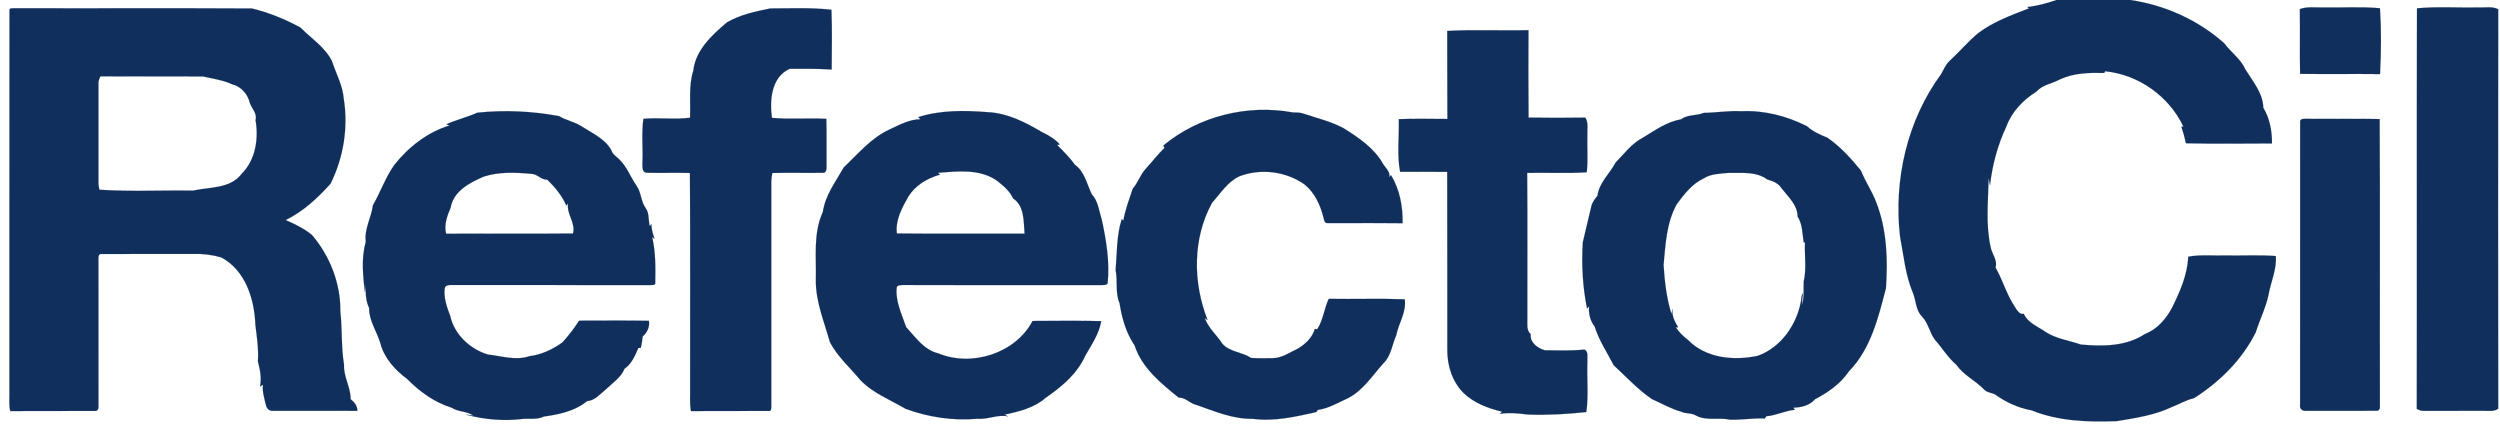
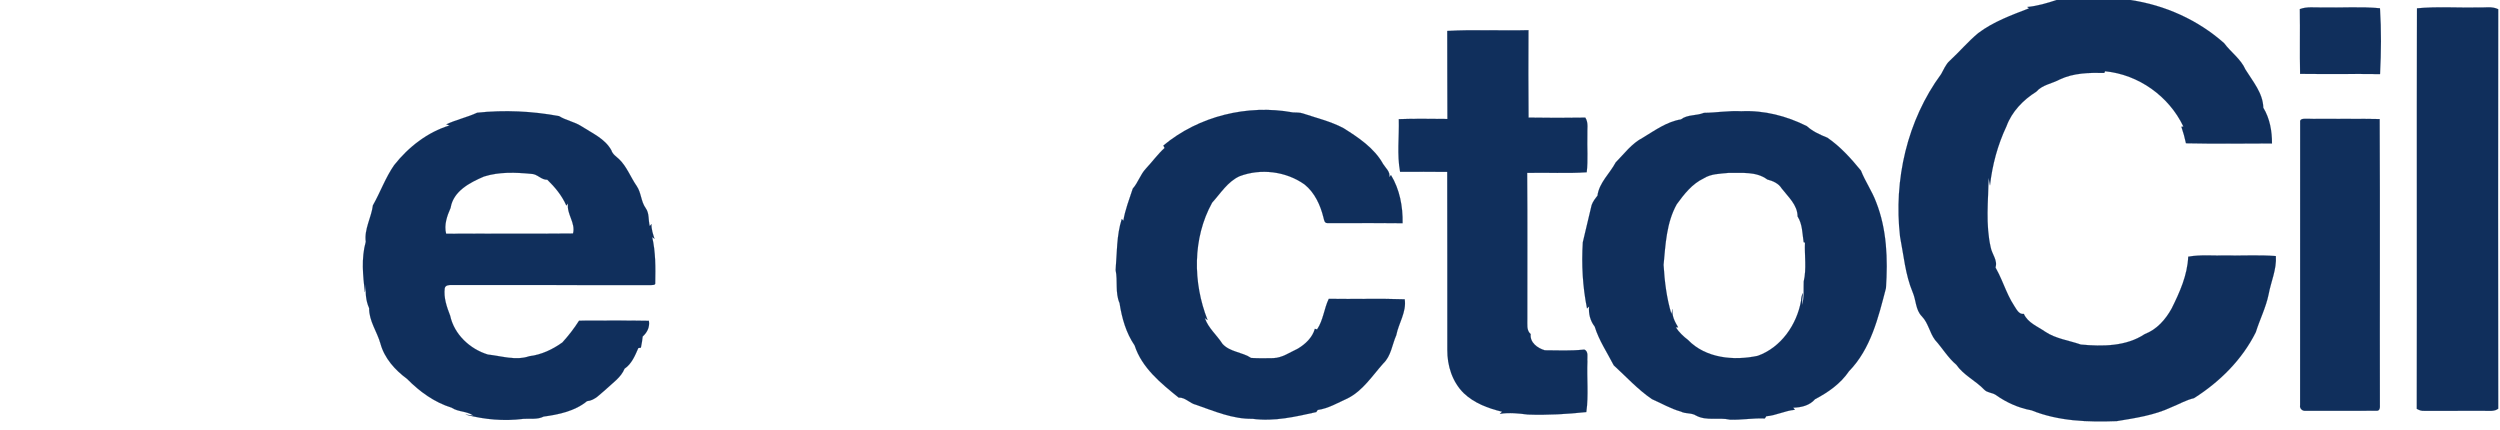
<svg xmlns="http://www.w3.org/2000/svg" width="1944pt" height="334pt" viewBox="0 0 1944 334" version="1.1">
  <path fill="#102f5c" stroke="#102f5c" stroke-width="0.094" opacity="1.00" d=" M 1599.21 0.00 L 1656.44 0.00 C 1683.35 3.92 1709.09 15.48 1729.45 33.55 C 1734.71 40.66 1742.43 45.82 1746.07 54.09 C 1751.78 63.35 1759.66 72.35 1759.94 83.77 C 1764.97 92.07 1766.74 101.92 1766.69 111.55 C 1744.40 111.62 1722.09 111.90 1699.81 111.42 C 1698.90 107.06 1697.67 102.78 1696.25 98.56 C 1696.64 98.52 1697.41 98.42 1697.80 98.37 C 1686.60 74.79 1662.89 57.90 1636.87 55.40 C 1636.74 55.73 1636.46 56.38 1636.32 56.70 C 1624.65 56.48 1612.59 56.65 1601.81 61.71 C 1595.69 65.04 1588.13 65.87 1583.37 71.33 C 1573.23 77.66 1564.39 86.79 1560.23 98.16 C 1553.38 112.66 1549.18 128.25 1547.42 144.16 C 1547.08 142.21 1546.59 140.30 1546.38 138.34 C 1546.03 156.28 1543.91 174.58 1547.95 192.28 C 1548.88 197.62 1553.72 202.67 1551.57 208.21 C 1551.13 207.43 1550.26 205.87 1549.83 205.08 C 1556.68 215.29 1559.47 227.53 1566.24 237.82 C 1568.04 240.48 1569.86 244.66 1573.74 244.13 C 1576.91 251.10 1584.40 253.79 1590.28 257.90 C 1598.60 263.48 1608.78 264.68 1618.06 267.93 C 1634.87 269.46 1653.17 269.49 1667.77 259.79 C 1677.14 256.25 1683.97 248.46 1688.69 239.88 C 1694.98 227.24 1700.96 213.93 1701.57 199.60 C 1711.28 197.84 1721.19 198.95 1731.00 198.66 C 1743.89 198.91 1756.83 198.10 1769.70 199.11 C 1770.41 209.39 1765.90 218.92 1764.07 228.84 C 1761.99 239.09 1757.20 248.38 1754.11 258.29 C 1743.52 279.64 1726.03 296.95 1706.05 309.61 C 1699.85 311.03 1694.37 314.31 1688.51 316.63 C 1675.10 322.95 1660.39 325.08 1645.96 327.46 C 1623.62 328.31 1600.62 327.54 1579.65 319.04 C 1569.65 317.25 1560.13 312.94 1551.87 307.06 C 1549.14 305.23 1545.39 305.48 1543.02 303.05 C 1536.29 295.97 1526.96 291.84 1521.29 283.66 C 1514.70 278.12 1510.42 270.66 1504.71 264.35 C 1500.46 258.71 1499.47 251.15 1494.47 246.01 C 1489.50 241.02 1490.01 233.44 1487.34 227.32 C 1481.55 213.55 1480.35 198.53 1477.49 184.01 C 1472.41 139.98 1483.02 93.53 1509.45 57.61 C 1511.52 54.04 1512.99 49.98 1516.19 47.19 C 1523.76 40.21 1530.42 32.24 1538.37 25.68 C 1550.13 16.84 1564.17 11.75 1577.79 6.49 C 1577.44 6.23 1576.74 5.70 1576.39 5.44 C 1584.16 4.72 1591.86 2.45 1599.21 0.00 Z" />
-   <path fill="#102f5c" stroke="#102f5c" stroke-width="0.094" opacity="1.00" d=" M 10.96 6.41 C 72.61 6.60 134.27 6.24 195.91 6.60 C 209.06 9.76 221.74 14.98 233.62 21.42 C 241.96 29.90 252.61 36.59 258.11 47.46 C 261.26 57.28 266.54 66.47 267.29 76.89 C 270.90 99.19 267.07 122.76 256.96 142.93 C 246.94 153.98 235.72 164.53 222.07 171.09 C 229.24 174.22 236.32 177.67 242.46 182.60 C 256.50 198.94 264.90 220.36 264.63 242.00 C 266.22 255.81 265.18 269.85 267.52 283.56 C 266.97 292.85 272.74 301.18 272.65 310.40 C 275.54 312.64 277.92 315.63 277.90 319.47 C 255.92 319.38 233.93 319.49 211.95 319.42 C 209.45 319.71 207.44 317.59 206.89 315.32 C 205.60 310.01 203.89 304.67 204.49 299.14 C 203.74 299.63 202.97 300.10 202.19 300.55 C 203.57 293.96 202.20 287.37 200.56 281.03 C 201.21 271.53 199.78 262.17 198.61 252.78 C 197.91 232.69 190.94 210.26 172.11 200.16 C 164.99 198.07 157.47 197.19 150.05 197.44 C 126.36 197.55 102.66 197.36 78.97 197.53 C 76.90 197.20 76.38 199.41 76.54 200.98 C 76.58 239.31 76.53 277.65 76.58 315.98 C 76.80 317.69 75.86 319.76 73.85 319.54 C 51.92 319.71 29.99 319.45 8.06 319.68 C 6.83 315.56 7.40 311.22 7.32 307.00 C 7.37 207.37 7.27 107.74 7.37 8.12 C 7.08 6.01 9.70 6.57 10.96 6.41 M 78.14 59.34 C 77.23 61.09 76.40 62.94 76.55 64.97 C 76.57 90.99 76.56 117.02 76.55 143.04 C 76.58 144.57 76.98 146.06 77.34 147.54 C 101.50 149.12 125.80 147.85 150.01 148.24 C 162.91 145.35 179.27 146.88 187.98 135.08 C 198.83 124.30 201.21 107.79 198.72 93.32 C 200.27 88.35 195.70 84.32 194.22 79.89 C 192.68 73.14 187.37 67.13 180.49 65.53 C 173.36 62.19 165.55 61.24 157.97 59.48 C 131.36 59.29 104.75 59.58 78.14 59.34 Z" />
  <path fill="#102f5c" stroke="#102f5c" stroke-width="0.094" opacity="1.00" d=" M 1788.35 7.10 C 1793.99 4.92 1800.11 6.00 1806.00 5.79 C 1820.87 6.14 1835.83 5.00 1850.66 6.42 C 1851.75 23.38 1851.60 40.62 1850.71 57.60 C 1829.99 57.37 1809.26 57.70 1788.55 57.44 C 1788.25 40.66 1788.63 23.87 1788.35 7.10 Z" />
  <path fill="#102f5c" stroke="#102f5c" stroke-width="0.094" opacity="1.00" d=" M 1879.45 6.47 C 1895.22 4.94 1911.15 6.17 1927.00 5.78 C 1932.19 6.11 1937.76 4.70 1942.62 7.18 C 1942.46 110.71 1942.44 214.25 1942.62 317.79 C 1939.55 320.15 1935.58 319.37 1932.00 319.46 C 1916.32 319.42 1900.64 319.43 1884.97 319.47 C 1882.89 319.64 1881.01 318.87 1879.28 317.90 C 1879.51 214.09 1879.17 110.28 1879.45 6.47 Z" />
-   <path fill="#102f5c" stroke="#102f5c" stroke-width="0.094" opacity="1.00" d=" M 565.30 17.38 C 575.56 11.41 587.44 8.91 598.95 6.57 C 614.80 6.57 630.75 5.76 646.53 7.59 C 647.09 23.07 646.79 38.58 646.70 54.07 C 635.83 53.35 624.93 53.44 614.04 53.52 C 599.70 59.95 598.35 77.99 600.25 91.66 C 614.32 92.94 628.48 91.62 642.58 92.41 C 642.84 104.92 642.61 117.45 642.70 129.97 C 642.78 131.73 642.35 134.46 640.06 134.36 C 626.88 134.56 613.70 134.20 600.53 134.52 C 600.22 136.67 599.80 138.81 599.76 140.99 C 599.76 199.34 599.76 257.69 599.76 316.04 C 599.65 317.40 599.94 319.87 597.84 319.55 C 577.66 319.67 557.47 319.49 537.29 319.64 C 536.18 313.82 536.78 307.88 536.66 302.00 C 536.55 246.17 536.88 190.33 536.49 134.51 C 525.33 134.18 514.15 134.60 502.99 134.33 C 498.76 134.07 499.67 128.92 499.58 125.99 C 500.07 114.81 498.74 103.48 500.32 92.39 C 512.39 91.29 524.54 93.16 536.57 91.55 C 537.15 79.39 535.33 66.77 539.12 55.01 C 540.85 38.94 553.65 27.24 565.30 17.38 Z" />
  <path fill="#102f5c" stroke="#102f5c" stroke-width="0.094" opacity="1.00" d=" M 1125.38 24.05 C 1146.38 22.85 1167.51 24.01 1188.55 23.45 C 1188.49 46.11 1188.36 68.78 1188.61 91.43 C 1203.31 91.70 1218.03 91.66 1232.73 91.44 C 1235.37 95.48 1234.07 100.47 1234.33 105.00 C 1234.04 114.65 1234.96 124.36 1233.83 133.96 C 1218.44 135.01 1202.96 134.06 1187.53 134.44 C 1187.85 172.29 1187.61 210.15 1187.66 248.00 C 1187.81 252.01 1186.77 256.87 1190.26 259.81 C 1189.49 266.36 1195.65 270.78 1201.23 272.38 C 1211.46 272.46 1221.75 272.92 1231.94 271.82 C 1235.51 273.23 1234.03 278.00 1234.38 281.00 C 1233.81 294.12 1235.37 307.41 1233.52 320.42 C 1218.40 322.04 1203.20 322.90 1188.00 322.35 C 1180.82 321.45 1173.50 320.64 1166.30 321.82 C 1166.83 321.23 1167.39 320.66 1167.99 320.13 C 1157.22 317.53 1146.41 313.51 1138.25 305.76 C 1129.34 297.02 1125.32 284.30 1125.44 272.01 C 1125.38 225.90 1125.51 179.78 1125.36 133.67 C 1113.15 133.46 1100.93 133.63 1088.72 133.60 C 1086.20 120.29 1088.09 106.24 1087.71 92.65 C 1100.30 92.18 1112.91 92.45 1125.51 92.52 C 1125.30 69.70 1125.54 46.87 1125.38 24.05 Z" />
  <path fill="#102f5c" stroke="#102f5c" stroke-width="0.094" opacity="1.00" d=" M 904.61 113.18 C 932.06 90.26 970.12 80.98 1005.24 87.42 C 1007.82 87.61 1010.51 87.32 1013.02 88.19 C 1023.60 91.73 1034.59 94.34 1044.53 99.55 C 1056.29 106.94 1068.61 115.08 1075.51 127.55 C 1077.49 130.72 1081.20 133.60 1080.34 137.75 C 1080.75 137.20 1081.17 136.66 1081.61 136.13 C 1088.39 147.29 1090.92 160.64 1090.65 173.57 C 1071.15 173.35 1051.65 173.59 1032.16 173.46 C 1029.77 173.56 1029.60 170.74 1029.11 169.07 C 1026.74 159.44 1022.33 149.83 1014.48 143.47 C 1000.00 133.16 980.36 130.76 963.79 137.06 C 954.58 141.30 949.14 150.31 942.56 157.56 C 927.21 185.29 927.52 219.82 939.00 248.84 C 938.30 248.29 937.58 247.79 936.85 247.34 C 939.63 255.24 946.19 260.52 950.59 267.39 C 956.41 273.84 966.07 273.75 972.82 278.34 C 978.54 278.68 984.28 278.64 990.01 278.50 C 997.03 278.31 1002.88 274.05 1009.03 271.21 C 1014.96 267.74 1020.55 262.48 1022.44 255.68 C 1022.87 255.80 1023.73 256.03 1024.16 256.15 C 1029.02 248.95 1029.61 239.93 1033.25 232.38 C 1052.92 232.73 1072.65 232.02 1092.29 232.72 C 1093.82 242.56 1087.56 251.26 1085.74 260.65 C 1082.47 268.01 1081.73 276.83 1075.62 282.61 C 1067.04 292.21 1059.78 303.76 1047.95 309.74 C 1040.35 313.12 1033.02 317.61 1024.66 318.77 C 1024.37 319.19 1023.81 320.01 1023.53 320.43 C 1007.26 324.07 990.72 327.92 973.99 325.65 C 958.63 325.94 944.31 319.74 930.10 314.77 C 925.18 313.72 921.79 308.90 916.52 309.15 C 902.76 298.06 887.94 286.06 882.30 268.63 C 875.62 258.86 872.36 247.27 870.58 235.71 C 867.02 227.52 869.28 218.50 867.52 209.97 C 868.62 196.68 868.20 183.08 872.30 170.29 C 872.70 170.73 873.10 171.16 873.52 171.60 C 874.96 163.02 878.15 154.93 880.84 146.69 C 884.99 142.02 886.71 135.73 891.03 131.14 C 895.99 125.88 900.20 119.93 905.58 115.07 C 905.25 114.44 904.93 113.81 904.61 113.18 Z" />
  <path fill="#102f5c" stroke="#102f5c" stroke-width="0.094" opacity="1.00" d=" M 371.04 87.65 C 392.29 85.38 413.96 86.43 434.73 90.29 C 440.12 93.67 446.62 94.65 451.99 98.10 C 460.35 103.55 470.36 107.73 475.40 116.87 C 476.32 119.91 479.06 121.64 481.28 123.67 C 487.49 129.61 490.36 137.91 495.20 144.83 C 498.65 150.01 498.39 156.75 502.07 161.84 C 505.06 165.97 503.97 171.17 505.25 175.78 C 505.59 175.40 506.26 174.65 506.59 174.27 C 506.43 178.22 507.73 181.99 508.94 185.69 C 508.33 185.24 507.73 184.79 507.13 184.34 C 509.81 195.91 509.75 207.97 509.51 219.83 C 509.87 221.97 507.40 221.54 506.04 221.67 C 454.35 221.61 402.66 221.70 350.97 221.61 C 349.01 221.57 346.35 221.76 345.83 224.09 C 344.87 231.53 347.42 238.72 350.06 245.53 C 353.20 260.07 365.43 271.46 379.37 275.69 C 390.02 276.84 401.08 280.62 411.64 276.98 C 420.93 275.90 429.76 271.70 437.30 266.29 C 442.09 261.04 446.50 255.35 450.31 249.33 C 468.39 249.33 486.48 249.10 504.56 249.45 C 505.39 254.21 503.25 258.53 499.75 261.65 C 499.48 264.58 498.93 267.48 498.34 270.37 C 497.67 270.45 497.01 270.54 496.36 270.63 C 493.76 276.57 491.21 282.93 485.64 286.71 C 482.89 293.46 476.57 297.60 471.45 302.45 C 466.85 306.17 462.77 311.38 456.45 311.93 C 447.15 319.64 434.48 322.35 422.71 323.92 C 417.80 326.45 412.23 325.26 406.97 325.69 C 391.95 327.63 376.68 326.25 362.08 322.39 C 364.08 322.68 366.09 322.91 368.10 323.17 C 363.14 319.63 356.33 320.43 351.19 317.01 C 337.87 312.90 326.22 304.48 316.56 294.62 C 307.20 287.76 298.91 278.54 295.83 267.12 C 293.21 257.82 286.91 249.58 287.05 239.61 C 284.44 233.80 284.04 227.53 284.62 221.25 C 284.40 223.22 284.14 225.20 283.72 227.14 C 282.22 214.19 280.84 200.73 284.42 188.04 C 283.12 178.12 288.75 169.32 289.98 159.67 C 295.82 149.41 299.73 138.12 306.51 128.40 C 317.61 114.34 332.52 102.72 349.62 97.54 C 348.77 97.24 347.91 96.96 347.05 96.70 C 354.83 93.04 363.37 91.23 371.04 87.65 M 376.36 137.25 C 365.38 141.94 352.48 148.56 350.39 161.61 C 347.63 167.91 345.14 174.79 346.90 181.75 C 379.80 181.52 412.70 181.91 445.59 181.56 C 447.75 173.17 440.44 166.48 441.72 158.24 C 441.26 158.75 440.81 159.27 440.37 159.80 C 436.94 152.01 431.64 145.64 425.62 139.76 C 420.83 139.97 417.82 135.13 413.02 135.18 C 400.86 134.01 388.16 133.53 376.36 137.25 Z" />
  <path fill="#102f5c" stroke="#102f5c" stroke-width="0.094" opacity="1.00" d=" M 1354.01 86.51 C 1371.71 85.65 1389.22 90.18 1404.97 98.08 C 1409.59 102.26 1415.26 104.80 1420.97 107.08 C 1431.06 114.00 1439.37 123.24 1447.07 132.68 C 1450.36 141.09 1455.66 148.58 1458.83 157.07 C 1467.23 178.28 1468.04 201.54 1466.51 224.05 C 1460.59 246.80 1454.75 271.29 1437.75 288.68 C 1431.24 298.33 1421.43 305.19 1411.36 310.43 C 1407.13 315.34 1400.61 316.86 1394.40 317.00 C 1394.82 317.55 1395.25 318.10 1395.70 318.65 C 1388.05 319.30 1381.11 323.09 1373.45 323.67 C 1373.17 324.10 1372.61 324.98 1372.33 325.41 C 1363.27 324.96 1354.29 326.65 1345.28 326.33 C 1336.59 324.34 1327.04 327.51 1318.91 323.16 C 1315.30 320.83 1310.77 321.97 1307.03 320.02 C 1299.11 317.84 1292.02 313.60 1284.54 310.35 C 1273.55 302.88 1264.57 292.92 1254.85 284.06 C 1249.77 274.13 1243.31 264.65 1240.05 253.95 C 1236.65 249.66 1235.10 243.78 1235.70 238.35 C 1235.14 238.85 1234.60 239.35 1234.07 239.85 C 1230.66 222.91 1229.72 205.67 1230.79 188.46 C 1233.00 178.72 1235.44 169.18 1237.66 159.49 C 1238.63 156.76 1240.40 154.43 1242.19 152.20 C 1243.52 142.01 1251.77 135.01 1256.35 126.33 C 1262.95 119.62 1268.73 111.69 1277.22 107.24 C 1286.68 101.57 1295.95 94.67 1307.09 92.86 C 1312.33 88.88 1319.15 90.18 1325.00 87.75 C 1334.69 87.66 1344.28 85.94 1354.01 86.51 M 1324.73 138.72 C 1315.73 143.01 1309.55 150.97 1303.84 158.82 C 1295.82 173.17 1295.10 190.01 1293.59 206.00 C 1294.37 218.85 1295.92 231.69 1299.65 244.06 C 1299.96 242.80 1300.27 241.54 1300.63 240.29 C 1299.75 245.51 1302.38 250.21 1304.91 254.54 C 1304.46 254.55 1303.56 254.57 1303.11 254.58 C 1305.65 258.43 1308.99 261.57 1312.62 264.39 C 1326.47 278.66 1348.32 280.66 1366.84 276.69 C 1384.95 270.20 1397.16 252.52 1400.48 234.03 C 1400.65 231.94 1400.80 229.78 1402.03 227.99 C 1401.65 230.99 1401.23 234.00 1401.28 237.04 C 1403.10 231.17 1402.30 224.99 1402.57 218.96 C 1404.91 209.03 1403.12 198.78 1403.56 188.70 C 1403.30 188.60 1402.78 188.42 1402.52 188.32 C 1401.47 181.44 1401.64 174.40 1397.81 168.27 C 1397.75 159.30 1390.48 153.08 1385.42 146.49 C 1382.93 142.51 1378.59 140.68 1374.26 139.57 C 1365.55 133.07 1354.18 134.65 1344.00 134.44 C 1337.45 135.13 1330.49 135.05 1324.73 138.72 Z" />
-   <path fill="#102f5c" stroke="#102f5c" stroke-width="0.094" opacity="1.00" d=" M 714.01 91.09 C 731.38 85.52 749.97 85.81 768.00 87.22 C 783.33 87.88 797.30 95.07 810.23 102.74 C 815.32 105.17 820.31 108.05 824.09 112.33 C 823.57 112.42 822.53 112.59 822.01 112.67 C 826.87 117.65 831.84 122.53 835.93 128.19 C 843.44 133.57 845.11 143.23 848.97 151.09 C 854.02 156.45 854.60 164.26 856.75 171.00 C 860.34 187.20 862.94 203.67 861.29 220.32 C 860.45 221.90 858.49 221.52 857.02 221.67 C 805.33 221.60 753.64 221.68 701.96 221.64 C 700.40 221.81 697.90 221.57 697.30 223.37 C 696.07 234.34 701.23 244.36 704.66 254.45 C 711.96 262.21 718.46 272.17 729.54 274.76 C 755.60 285.58 789.60 274.86 802.94 249.59 C 820.73 249.49 838.56 249.26 856.34 249.72 C 854.58 259.75 848.75 268.03 843.85 276.71 C 837.56 290.70 825.53 300.80 813.12 309.28 C 804.33 317.12 792.39 319.99 781.14 322.45 C 782.05 322.86 782.95 323.30 783.85 323.78 C 775.75 322.06 768.13 326.35 760.04 325.62 C 741.08 327.29 721.97 324.45 704.13 317.87 C 692.08 310.73 678.50 305.64 668.73 295.22 C 660.77 285.56 651.11 277.24 645.29 265.91 C 640.94 250.12 634.26 234.66 634.41 218.00 C 634.89 200.19 632.17 181.50 639.88 164.78 C 641.68 151.82 649.87 141.25 656.14 130.15 C 667.33 119.62 677.40 107.18 691.73 100.69 C 699.27 97.11 707.38 92.72 715.74 92.74 C 715.15 92.20 714.57 91.65 714.01 91.09 M 729.29 134.36 C 729.84 134.83 730.40 135.30 730.96 135.78 C 720.98 138.58 711.66 144.13 706.14 153.13 C 701.33 161.80 696.09 171.22 697.41 181.54 C 730.51 181.90 763.62 181.59 796.72 181.69 C 795.91 172.19 796.74 160.18 787.77 154.23 C 785.10 148.45 780.20 144.43 775.32 140.57 C 761.92 131.07 744.71 133.19 729.29 134.36 Z" />
  <path fill="#102f5c" stroke="#102f5c" stroke-width="0.094" opacity="1.00" d=" M 1788.60 94.98 C 1788.19 92.35 1791.17 92.34 1792.99 92.39 C 1812.13 92.56 1831.28 92.19 1850.42 92.59 C 1850.79 166.72 1850.42 240.87 1850.60 315.01 C 1850.74 316.82 1850.53 319.64 1848.02 319.40 C 1829.66 319.51 1811.31 319.40 1792.96 319.44 C 1790.39 319.81 1788.02 317.67 1788.56 315.05 C 1788.61 241.69 1788.54 168.34 1788.60 94.98 Z" />
</svg>